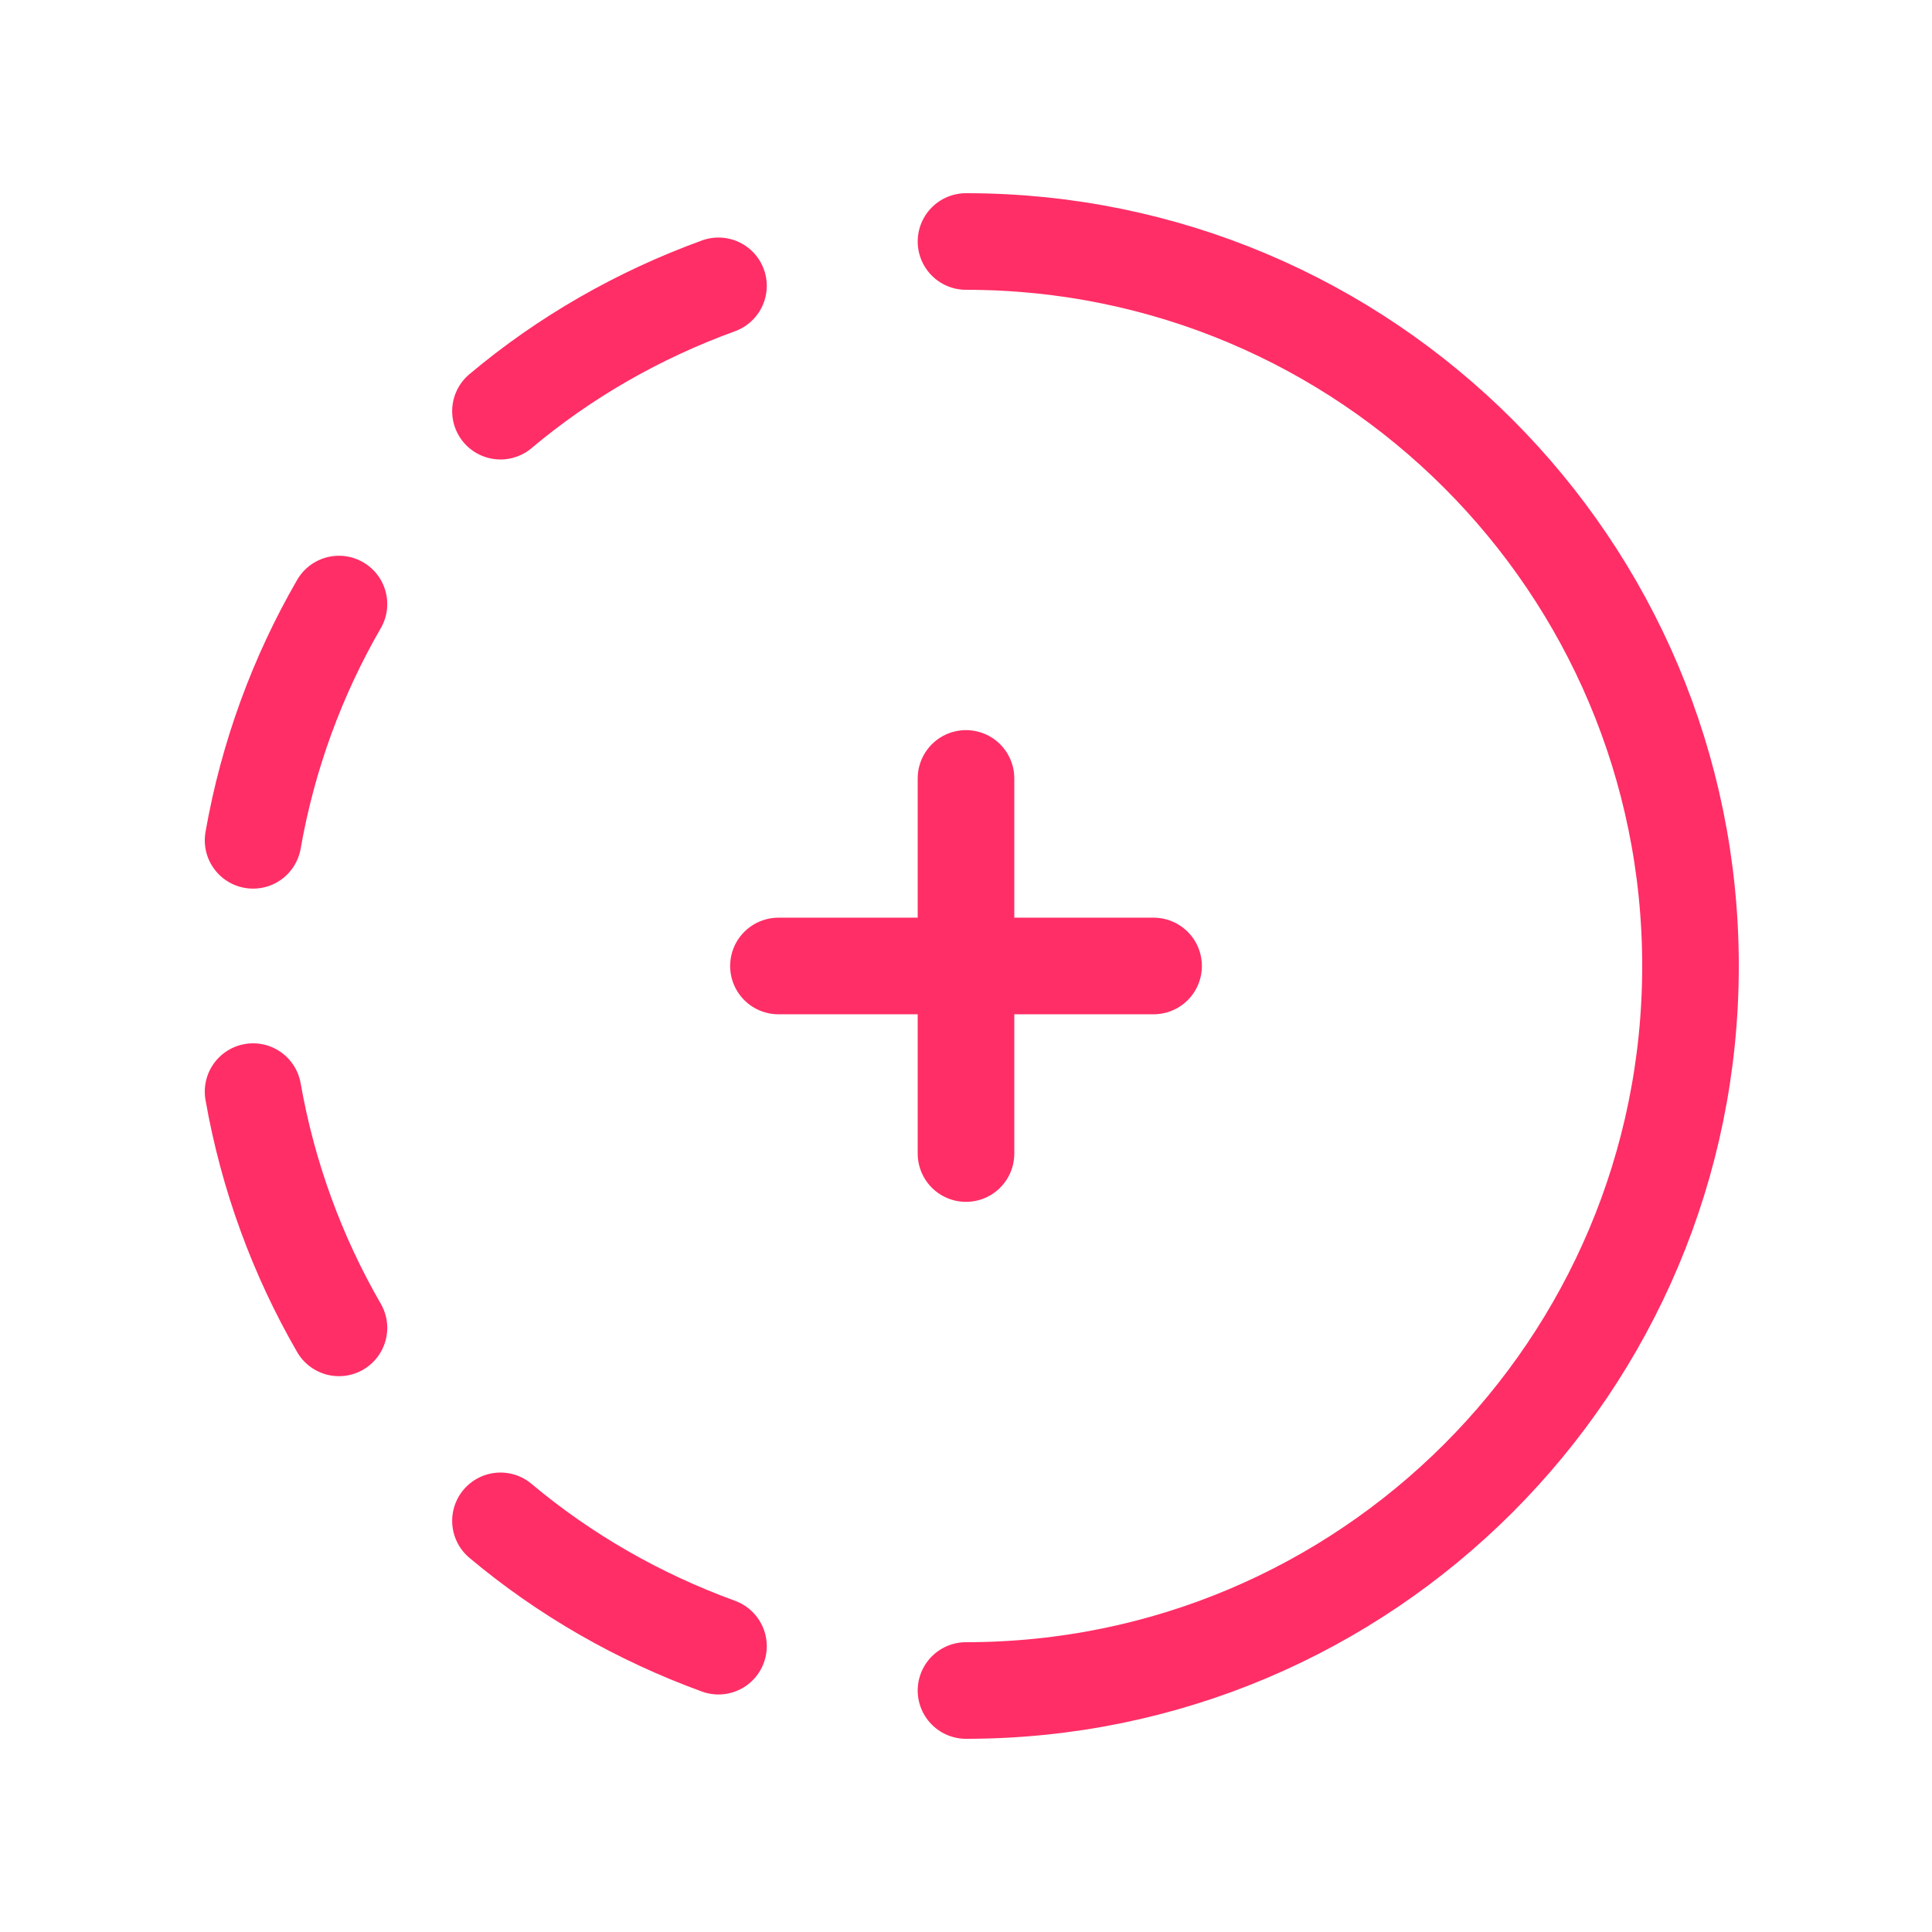
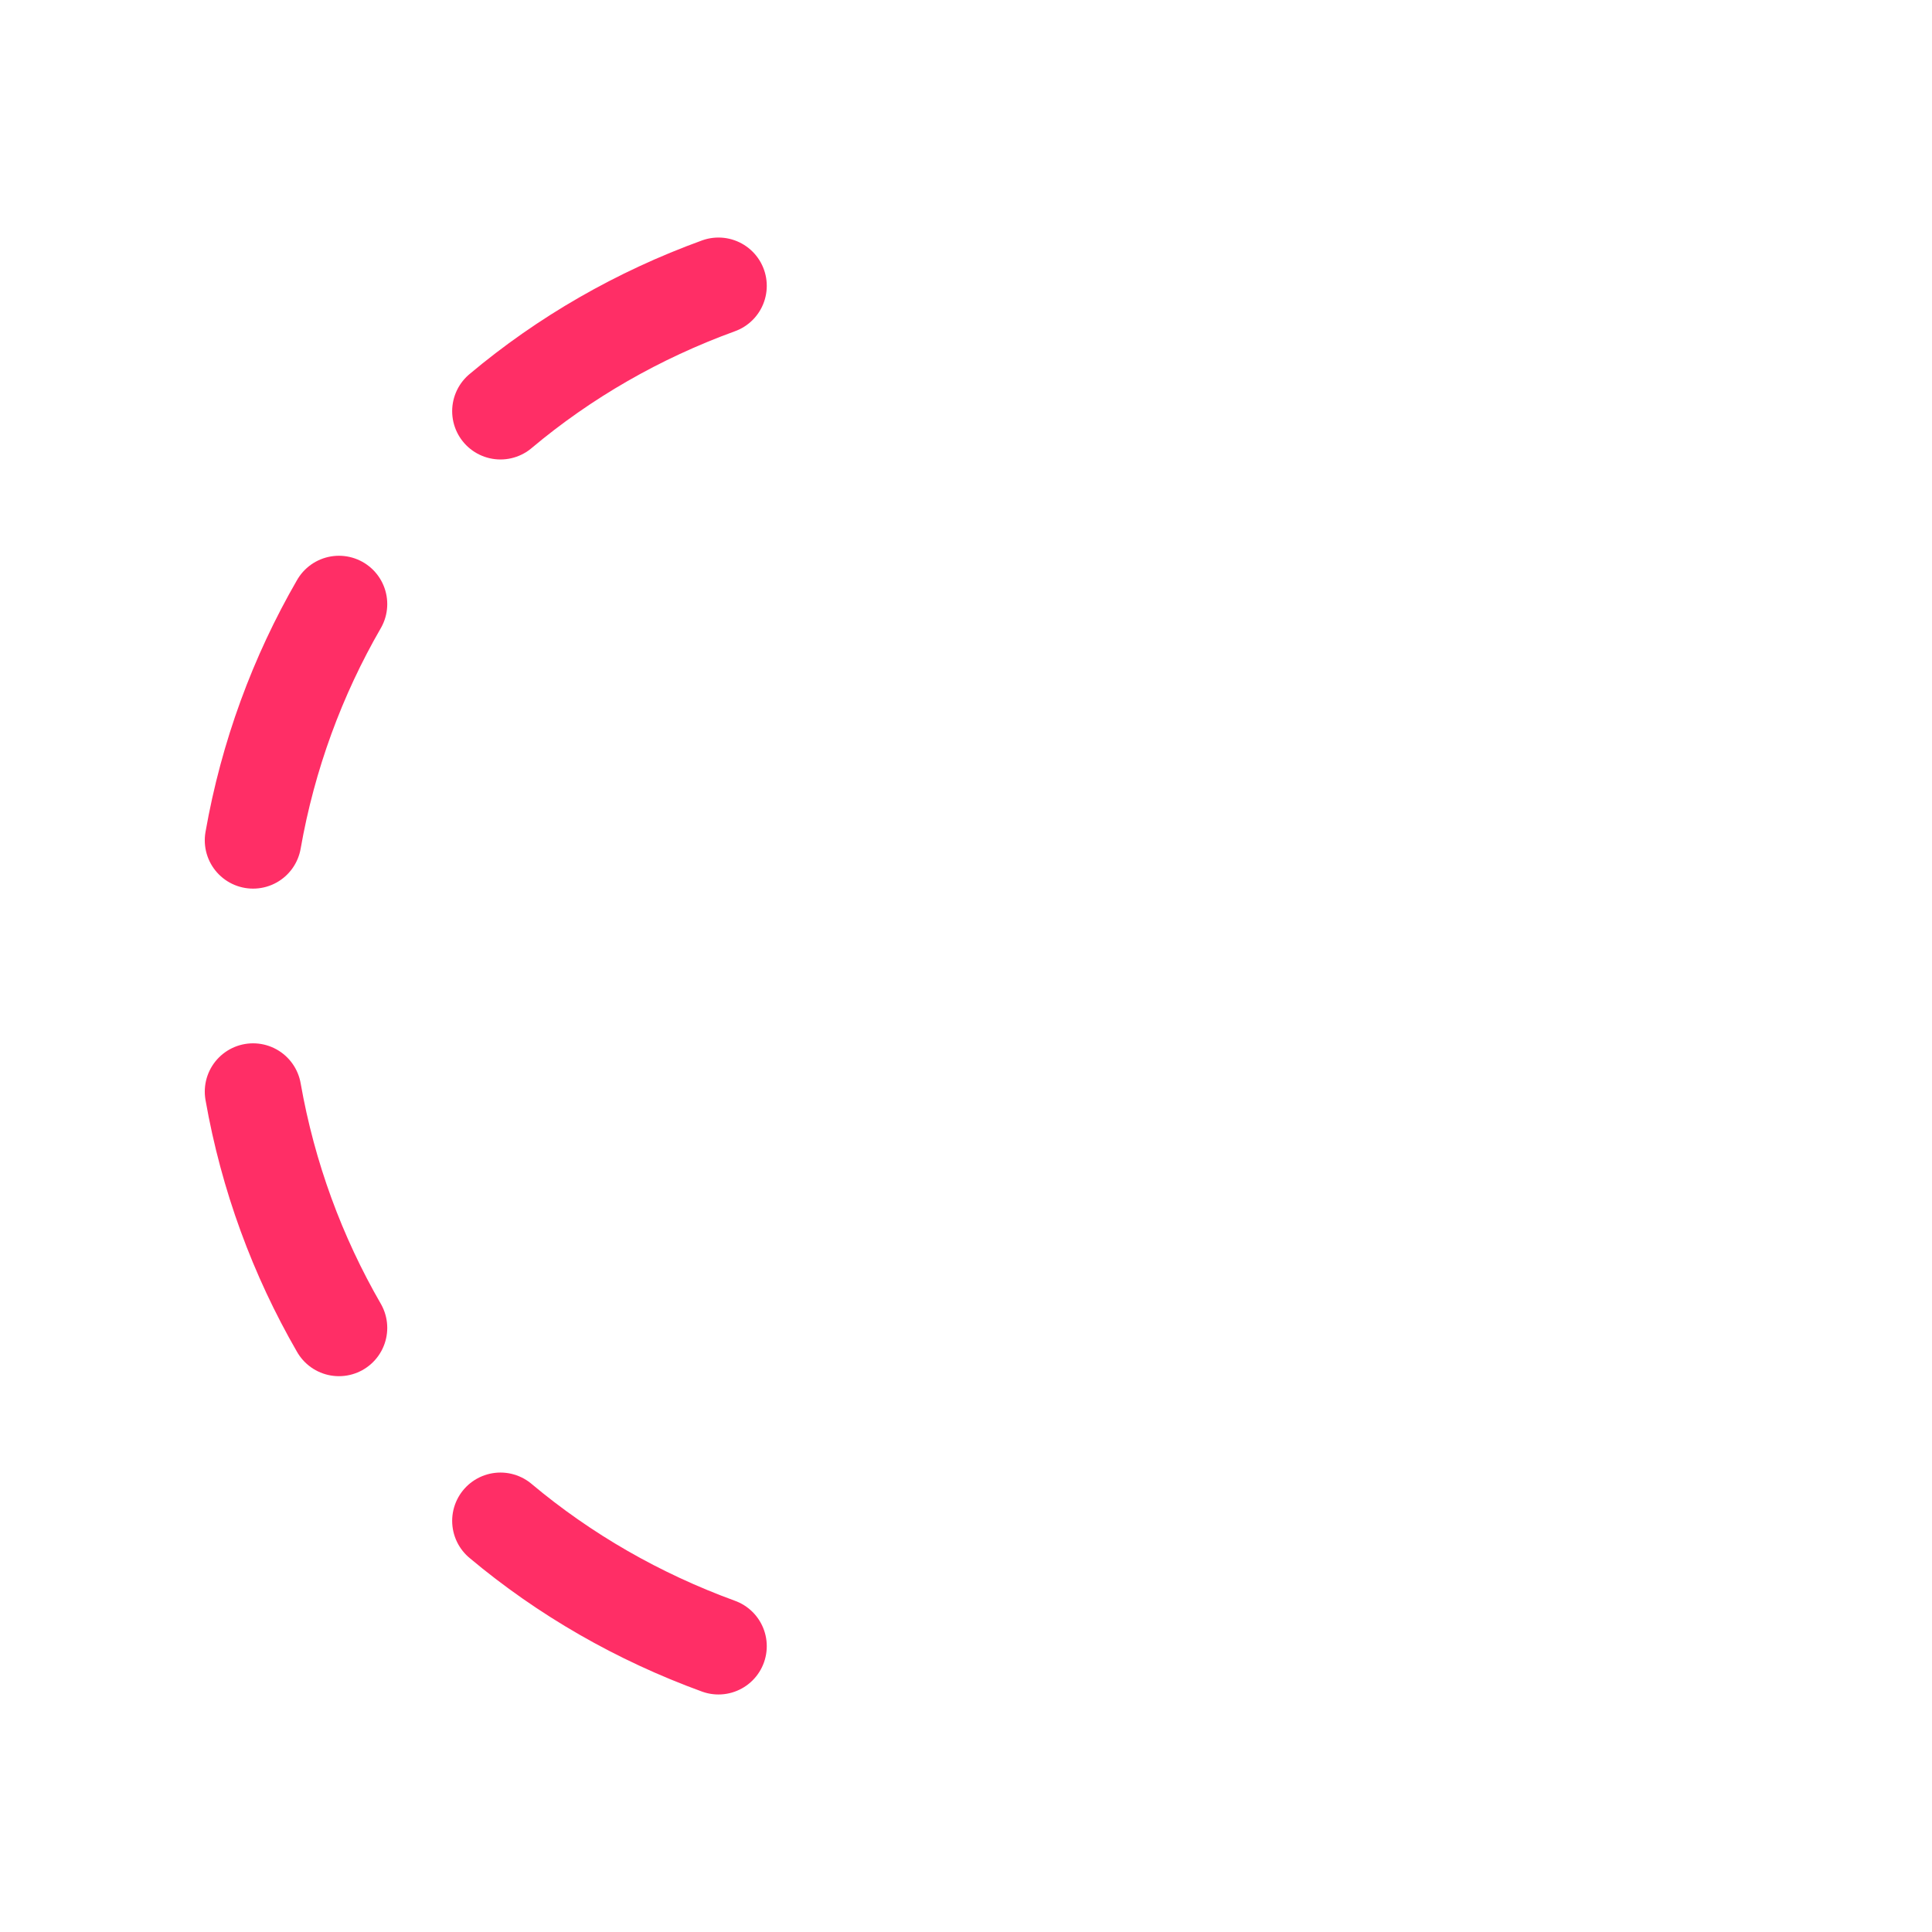
<svg xmlns="http://www.w3.org/2000/svg" width="100" height="100" viewBox="0 0 100 100" fill="none">
-   <path d="M50 12.5C70.713 12.5 87.5 29.288 87.5 50C87.5 70.713 70.713 87.5 50 87.5" stroke="#FF2E66" stroke-width="5" stroke-linecap="round" stroke-linejoin="round" />
  <path d="M37.188 85.206C33.038 83.694 29.221 81.502 25.904 78.719" stroke="#FF2E66" stroke-width="5" stroke-linecap="round" stroke-linejoin="round" />
  <path d="M25.904 21.282C29.221 18.495 33.038 16.303 37.188 14.795" stroke="#FF2E66" stroke-width="5" stroke-linecap="round" stroke-linejoin="round" />
  <path d="M13.099 43.495C13.87 39.107 15.395 34.986 17.544 31.266" stroke="#FF2E66" stroke-width="5" stroke-linecap="round" stroke-linejoin="round" />
  <path d="M13.099 56.502C13.87 60.889 15.395 65.01 17.544 68.731" stroke="#FF2E66" stroke-width="5" stroke-linecap="round" stroke-linejoin="round" />
-   <path d="M50 40.291V59.708" stroke="#FF2E66" stroke-width="5" stroke-linecap="round" stroke-linejoin="round" />
-   <path d="M59.709 49.999H40.292" stroke="#FF2E66" stroke-width="5" stroke-linecap="round" stroke-linejoin="round" />
</svg>